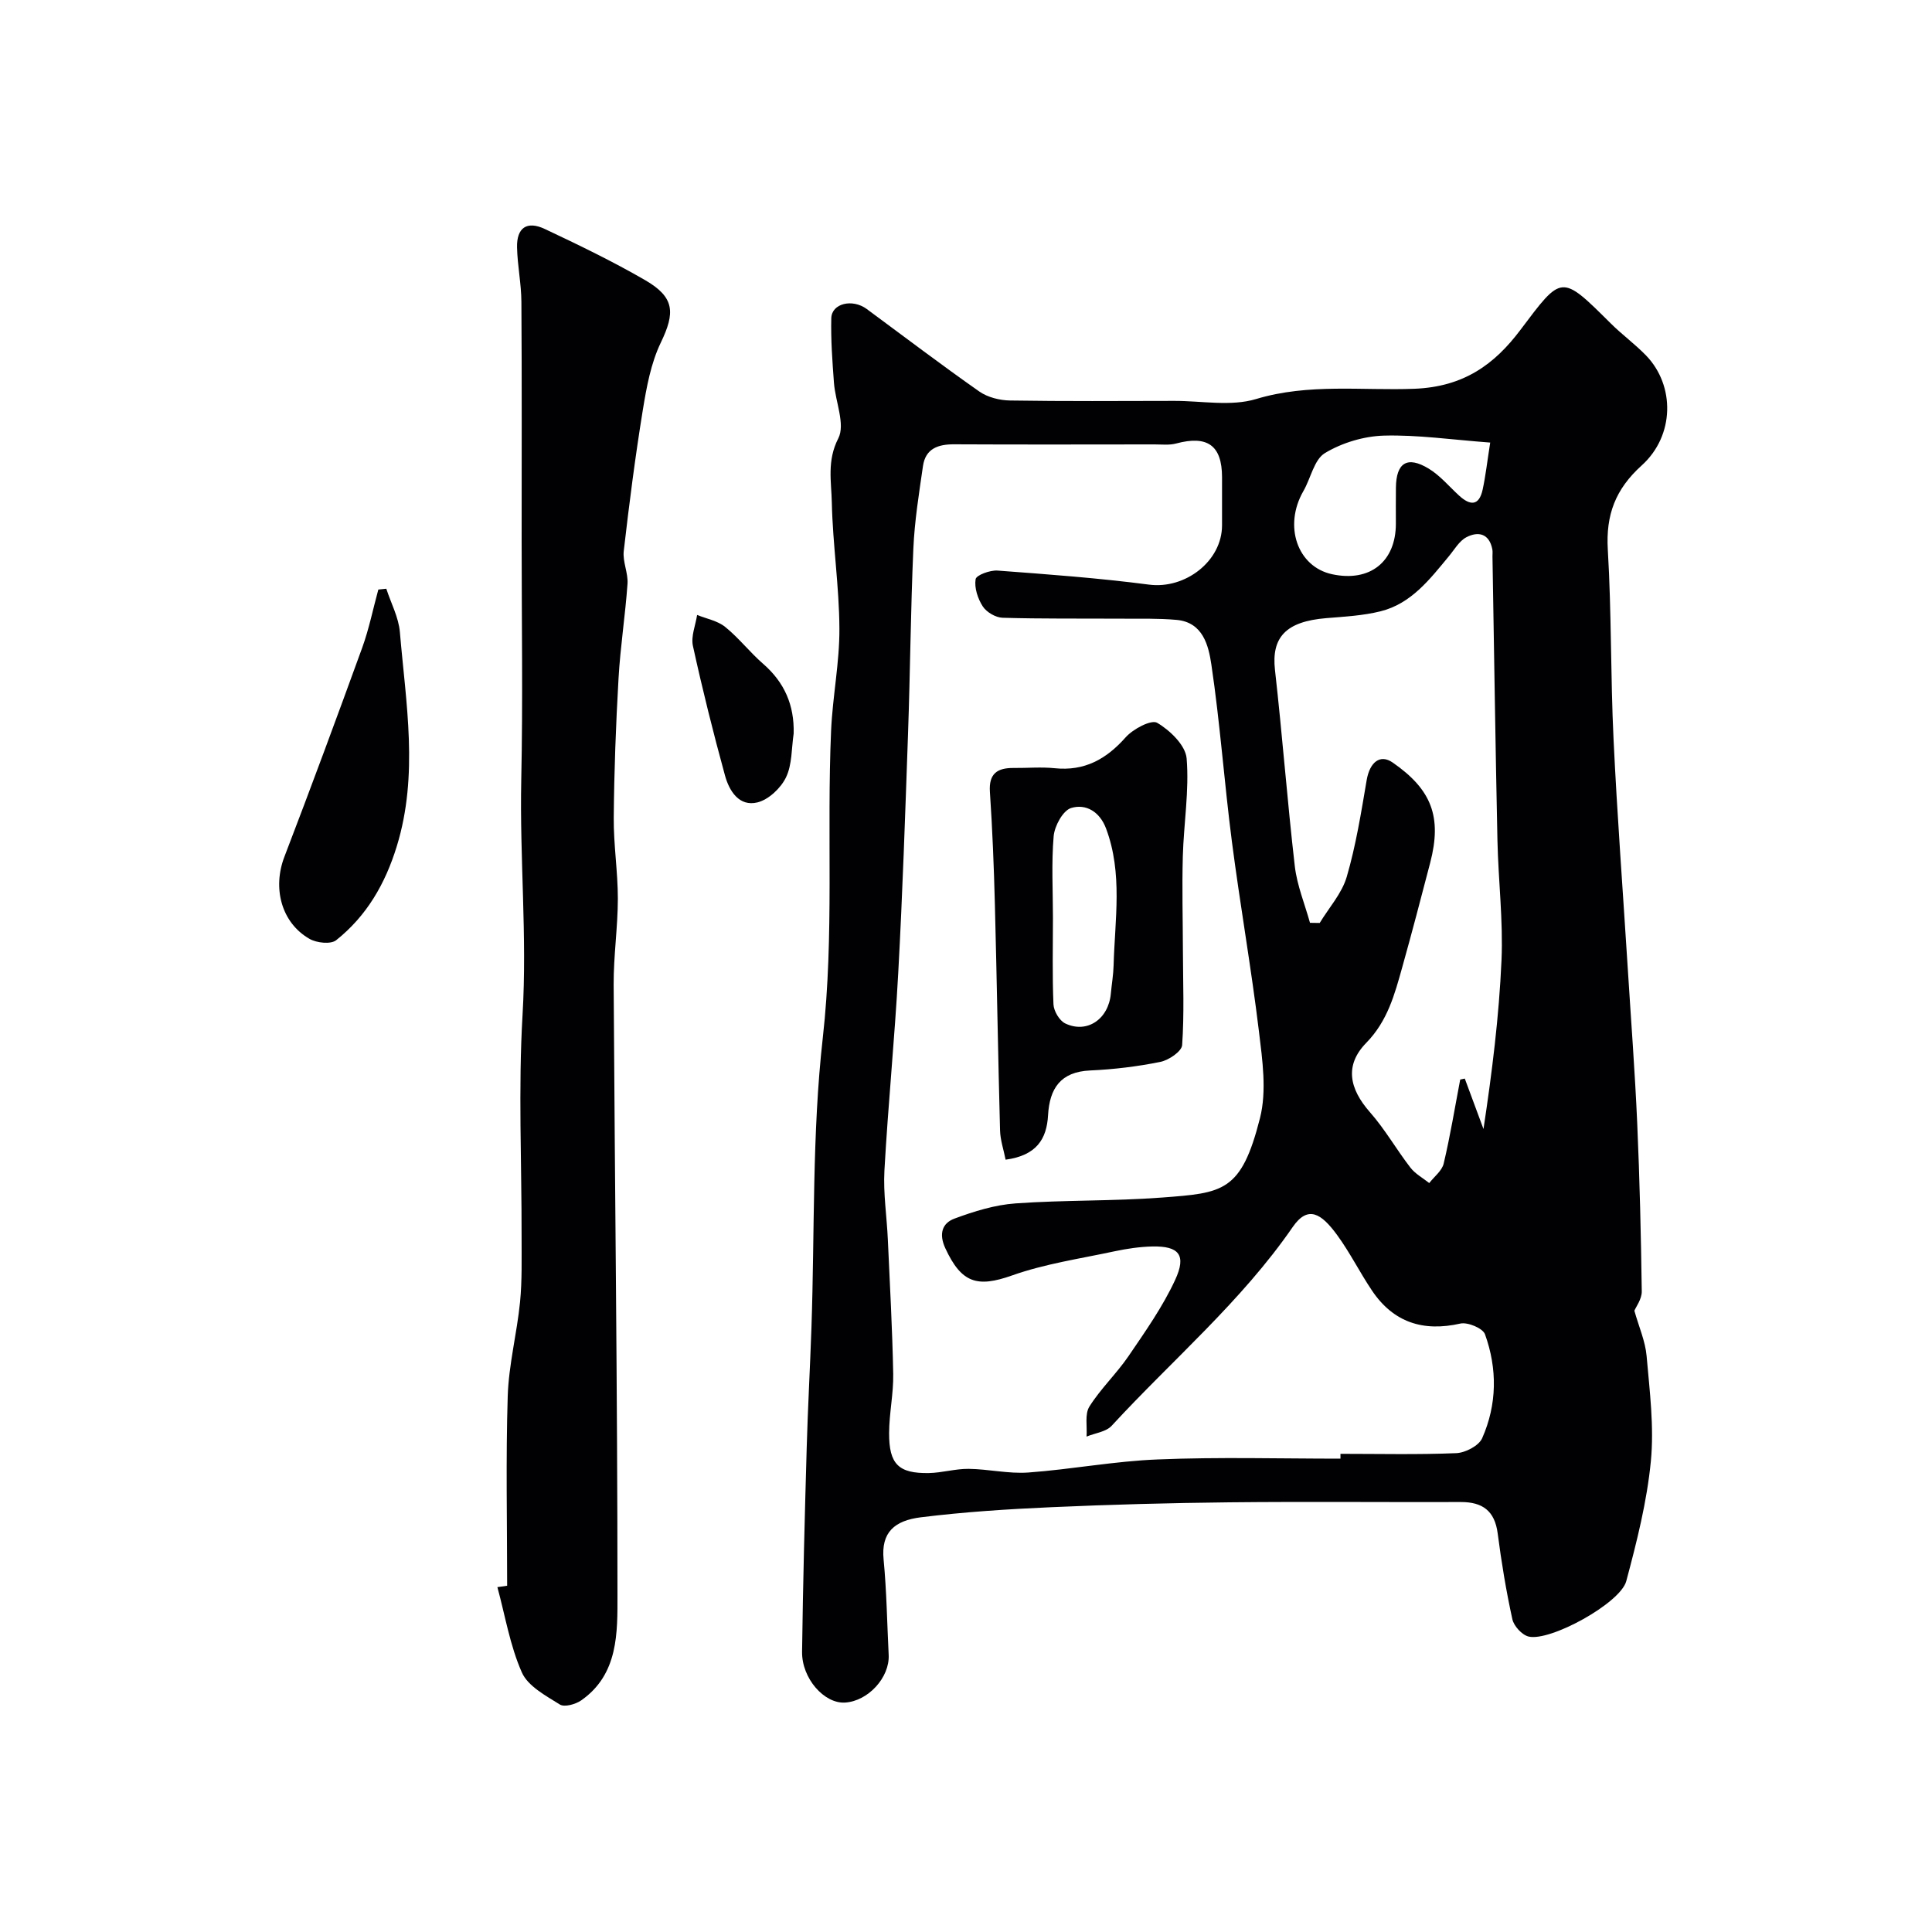
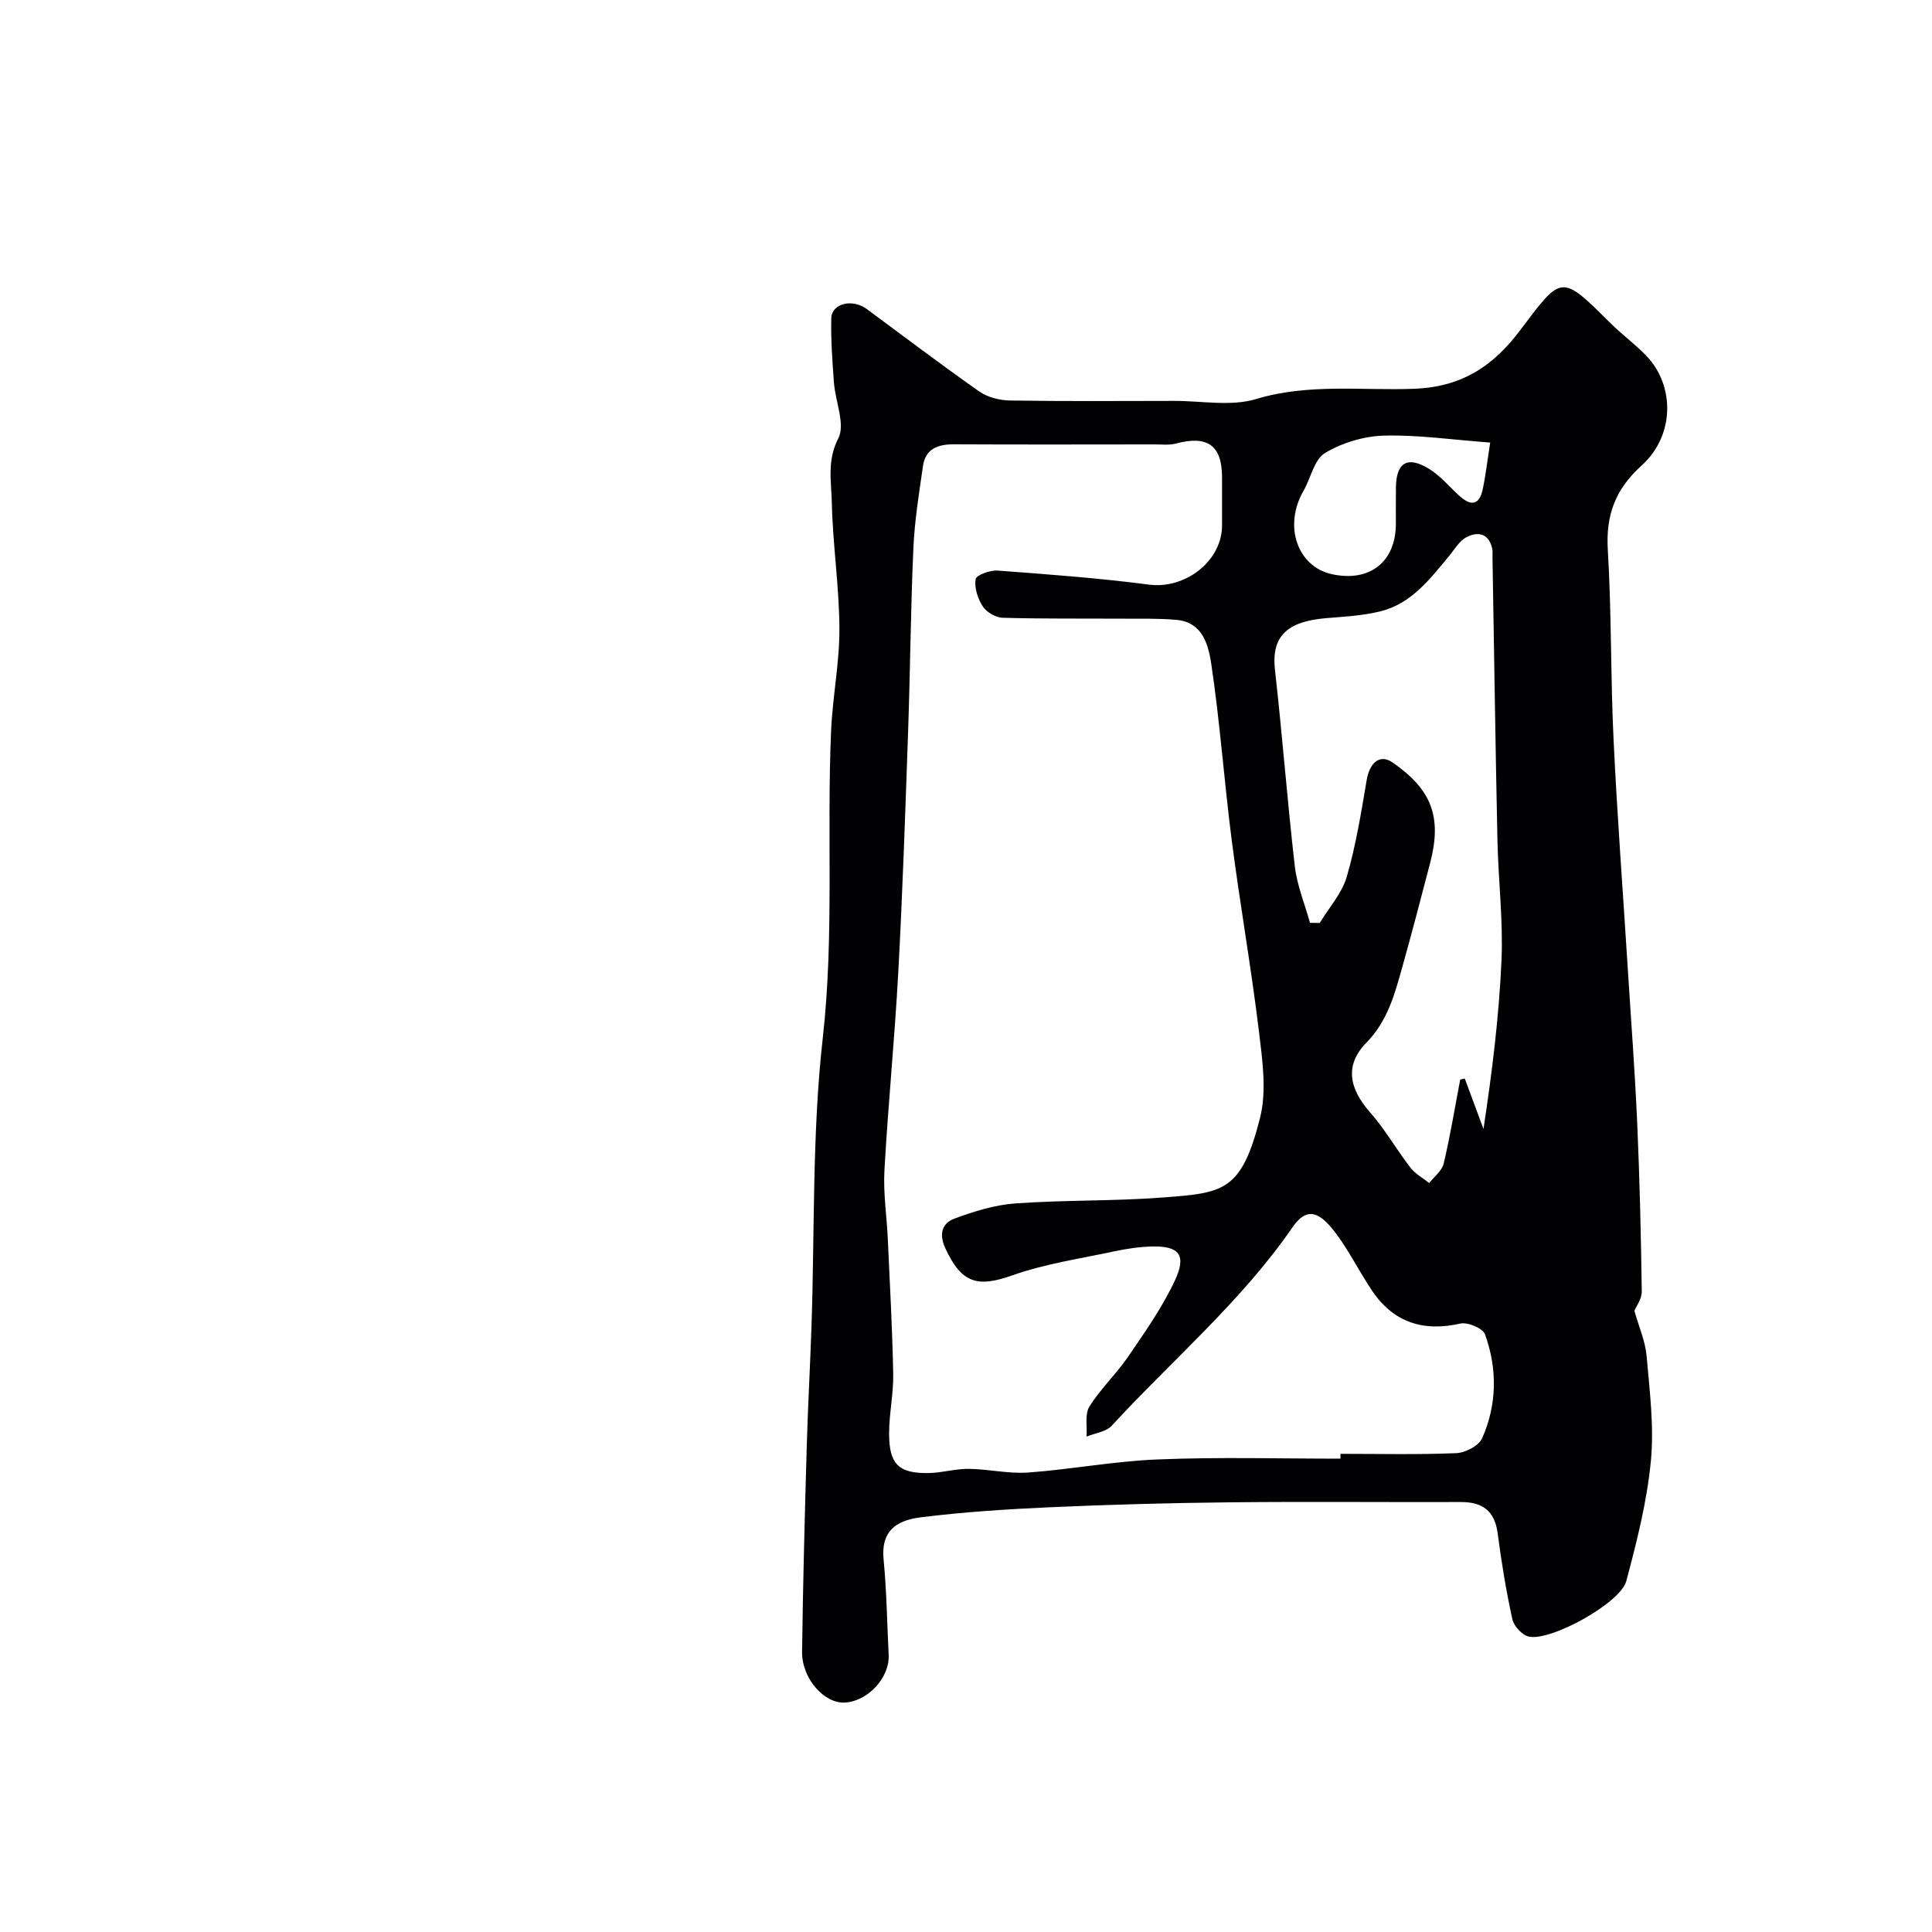
<svg xmlns="http://www.w3.org/2000/svg" enable-background="new 0 0 400 400" viewBox="0 0 400 400">
  <g fill="#010103">
    <path d="m338.38 271.37c.94 3.35 2.26 6.31 2.53 9.35.63 7.26 1.58 14.64.88 21.83-.81 8.36-2.91 16.66-5.09 24.81-1.22 4.57-15.77 12.55-20.22 11.47-1.37-.33-3.05-2.17-3.36-3.58-1.29-5.87-2.27-11.82-3.04-17.78-.61-4.66-3.13-6.5-7.62-6.49-15.99.05-31.99-.11-47.98.06-12.28.13-24.57.46-36.84 1.01-9.01.4-18.04.98-26.99 2.09-5.43.68-8.26 3.09-7.71 8.73.63 6.56.72 13.16 1.05 19.75.24 4.68-4.27 9.61-9.07 9.88-4.26.24-8.93-4.98-8.86-10.52.18-14.1.56-28.19.96-42.28.23-8.27.7-16.53.98-24.79.69-20.03.11-40.19 2.35-60.04 2.39-21.25.79-42.42 1.72-63.6.31-7.06 1.76-14.1 1.72-21.14-.04-8.69-1.38-17.37-1.57-26.07-.09-4.35-1.04-8.67 1.34-13.3 1.49-2.91-.61-7.61-.9-11.52-.33-4.45-.66-8.92-.55-13.36.08-3.07 4.37-4.09 7.33-1.91 7.76 5.72 15.43 11.56 23.32 17.09 1.73 1.21 4.23 1.83 6.38 1.86 11.33.18 22.65.1 33.98.08 5.68-.01 11.74 1.19 16.96-.39 10.87-3.28 21.94-1.7 32.77-2.12 10.24-.4 16.58-5.09 21.87-12.1 8.69-11.52 8.39-11.74 18.78-1.42 2.33 2.32 5.03 4.28 7.31 6.64 5.99 6.21 5.94 16.56-.91 22.75-5.45 4.92-7.45 10.23-7.02 17.45.78 13.07.56 26.19 1.19 39.28.75 15.81 1.95 31.6 2.94 47.39.67 10.7 1.49 21.39 1.96 32.1.51 11.59.78 23.19.94 34.79.02 1.6-1.22 3.23-1.53 4zm-60.85 30.63c0-.33 0-.67 0-1 8 0 16 .19 23.98-.14 1.88-.08 4.66-1.53 5.35-3.08 3.1-6.99 3.17-14.39.59-21.54-.45-1.24-3.57-2.55-5.1-2.21-7.71 1.74-13.85-.24-18.28-6.81-2.54-3.77-4.58-7.9-7.26-11.56-3.24-4.42-6-6.2-9.16-1.63-10.64 15.44-24.92 27.51-37.49 41.16-1.17 1.27-3.44 1.51-5.2 2.24.15-2.1-.4-4.65.59-6.22 2.34-3.72 5.64-6.83 8.12-10.47 3.46-5.08 7.05-10.18 9.62-15.72 2.41-5.19.81-7.07-4.73-6.95-2.6.06-5.22.45-7.77.99-7.13 1.53-14.44 2.59-21.26 5.01-7.2 2.55-10.47 1.59-13.81-5.63-1.39-3-.64-5.2 1.89-6.14 4.07-1.51 8.38-2.85 12.67-3.15 10.07-.72 20.21-.45 30.28-1.21 12.68-.96 16.43-1.13 20.31-16.46 1.42-5.61.5-12.01-.22-17.94-1.59-13.14-3.9-26.18-5.6-39.31-1.58-12.19-2.44-24.48-4.25-36.64-.58-3.88-1.71-8.76-7.21-9.25-3.82-.34-7.67-.23-11.51-.25-8.17-.05-16.35.05-24.51-.19-1.43-.04-3.31-1.15-4.09-2.34-1.04-1.6-1.78-3.85-1.49-5.64.13-.85 2.99-1.9 4.53-1.79 10.47.78 20.96 1.55 31.37 2.91 7.46.98 15.11-4.82 15.12-12.27 0-3.33.01-6.66 0-10-.02-6.55-3.01-8.69-9.5-6.95-1.41.38-2.98.19-4.47.19-13.83.01-27.65.05-41.48-.02-3.35-.02-5.95.89-6.47 4.51-.82 5.67-1.74 11.37-1.99 17.08-.56 12.75-.65 25.52-1.1 38.28-.58 16.53-1.13 33.07-2.03 49.59-.74 13.64-2.1 27.25-2.86 40.9-.26 4.75.5 9.54.71 14.32.42 9.25.93 18.5 1.11 27.76.08 4.09-.84 8.19-.85 12.29-.02 6.43 1.96 8.36 8.21 8.26 2.76-.05 5.51-.9 8.26-.87 4.12.05 8.26 1.05 12.33.76 8.98-.65 17.9-2.37 26.88-2.71 12.56-.52 25.17-.16 37.77-.16zm-6.31-110.94c.67.01 1.34.02 2.01.03 1.92-3.17 4.6-6.12 5.6-9.56 1.9-6.51 2.98-13.28 4.12-19.99.64-3.75 2.79-5.47 5.38-3.67 8.09 5.6 10.24 11.27 7.78 20.74-1.89 7.24-3.78 14.48-5.8 21.68-1.57 5.61-3.03 11.11-7.45 15.63-4.5 4.61-3.54 9.46.79 14.37 3.11 3.53 5.47 7.71 8.36 11.45 1 1.3 2.58 2.15 3.9 3.2 1.03-1.34 2.64-2.54 2.99-4.04 1.36-5.74 2.31-11.58 3.42-17.39.32-.07.63-.14.95-.2 1.29 3.48 2.58 6.96 3.87 10.44 1.78-11.77 3.22-23.33 3.73-34.93.36-8.24-.66-16.53-.84-24.8-.42-19.6-.69-39.2-1.03-58.8-.01-.5.07-1.01-.03-1.5-.64-3.27-2.92-3.77-5.37-2.49-1.49.78-2.48 2.56-3.63 3.94-3.95 4.77-7.79 9.82-14.17 11.4-3.63.9-7.46 1.1-11.22 1.41-8.36.69-11.37 3.96-10.61 10.73 1.53 13.54 2.55 27.14 4.11 40.67.47 3.96 2.06 7.79 3.14 11.68zm37.31-99.43c-8.03-.6-15.04-1.63-22.01-1.44-4.15.12-8.66 1.48-12.2 3.61-2.25 1.35-2.93 5.21-4.46 7.86-4.16 7.21-1.27 15.68 5.94 17.23 7.82 1.68 13.2-2.58 13.2-10.47 0-2.49-.02-4.98.01-7.47.06-5.16 2.35-6.62 6.8-3.92 2.35 1.43 4.2 3.67 6.26 5.56 2.28 2.1 4.15 2.23 4.9-1.24.61-2.82.93-5.71 1.56-9.72z" />
-     <path d="m105 328.31c0-13.1-.29-26.2.12-39.29.21-6.5 1.9-12.93 2.55-19.44.44-4.47.31-9.01.32-13.51.03-15.33-.7-30.7.2-45.98.96-16.24-.61-32.39-.27-48.6.35-16.49.08-32.99.08-49.49s.06-33-.05-49.49c-.02-3.77-.82-7.53-.9-11.3-.09-4.07 2.04-5.55 5.75-3.8 7.02 3.31 14.04 6.7 20.75 10.58 6.17 3.57 6.25 6.74 3.26 12.95-2.06 4.28-2.95 9.24-3.73 14-1.57 9.68-2.82 19.41-3.94 29.16-.25 2.19.93 4.53.78 6.76-.46 6.55-1.49 13.06-1.86 19.61-.55 9.59-.91 19.2-.99 28.8-.05 5.6.85 11.2.85 16.8-.01 5.93-.9 11.87-.87 17.8.24 42.1.79 84.19.79 126.29 0 7.81.24 16.47-7.5 21.88-1.17.82-3.48 1.46-4.43.86-2.92-1.83-6.61-3.79-7.87-6.65-2.45-5.54-3.45-11.73-5.06-17.65.68-.1 1.35-.2 2.02-.29z" />
-     <path d="m79.98 121.89c.97 2.99 2.55 5.92 2.81 8.97 1.25 14.78 3.91 29.55-.64 44.35-2.4 7.81-6.25 14.43-12.55 19.45-1.11.89-4.05.57-5.52-.28-5.88-3.37-7.67-10.57-5.2-16.99 5.52-14.39 10.86-28.83 16.12-43.31 1.41-3.9 2.23-8.01 3.33-12.02.54-.06 1.1-.12 1.65-.17z" />
-     <path d="m164.32 151.87c-.46 3.06-.3 6.42-1.59 9.08-1.07 2.22-3.6 4.61-5.91 5.18-3.8.93-5.85-2.39-6.72-5.58-2.44-8.88-4.67-17.83-6.64-26.83-.43-1.97.54-4.26.87-6.4 1.96.79 4.23 1.2 5.8 2.47 2.83 2.28 5.1 5.24 7.86 7.64 4.43 3.85 6.48 8.56 6.33 14.44z" />
-     <path d="m208.2 240.1c-.41-2.08-1.1-4.06-1.15-6.06-.42-15.59-.66-31.19-1.07-46.79-.2-7.77-.51-15.54-1.03-23.29-.26-3.82 1.56-4.99 4.91-4.96 2.83.03 5.69-.24 8.49.05 6.18.64 10.68-1.86 14.7-6.39 1.53-1.73 5.31-3.73 6.53-3.01 2.66 1.56 5.88 4.67 6.1 7.38.55 6.68-.6 13.49-.79 20.25-.18 6.53 0 13.08.02 19.62.02 6.5.29 13.01-.16 19.48-.09 1.3-2.77 3.12-4.5 3.47-4.78.97-9.69 1.56-14.57 1.78-6.12.28-8.37 3.73-8.69 9.24-.27 4.94-2.37 8.36-8.79 9.23zm9.8-50.08c0 5.97-.15 11.96.11 17.92.06 1.39 1.23 3.37 2.43 3.95 4.53 2.17 8.98-.9 9.45-6.19.18-1.95.52-3.89.57-5.84.26-9.48 1.92-19.03-1.56-28.32-1.3-3.48-4.17-5.19-7.24-4.25-1.69.52-3.42 3.71-3.61 5.82-.48 5.6-.15 11.27-.15 16.91z" />
  </g>
</svg>